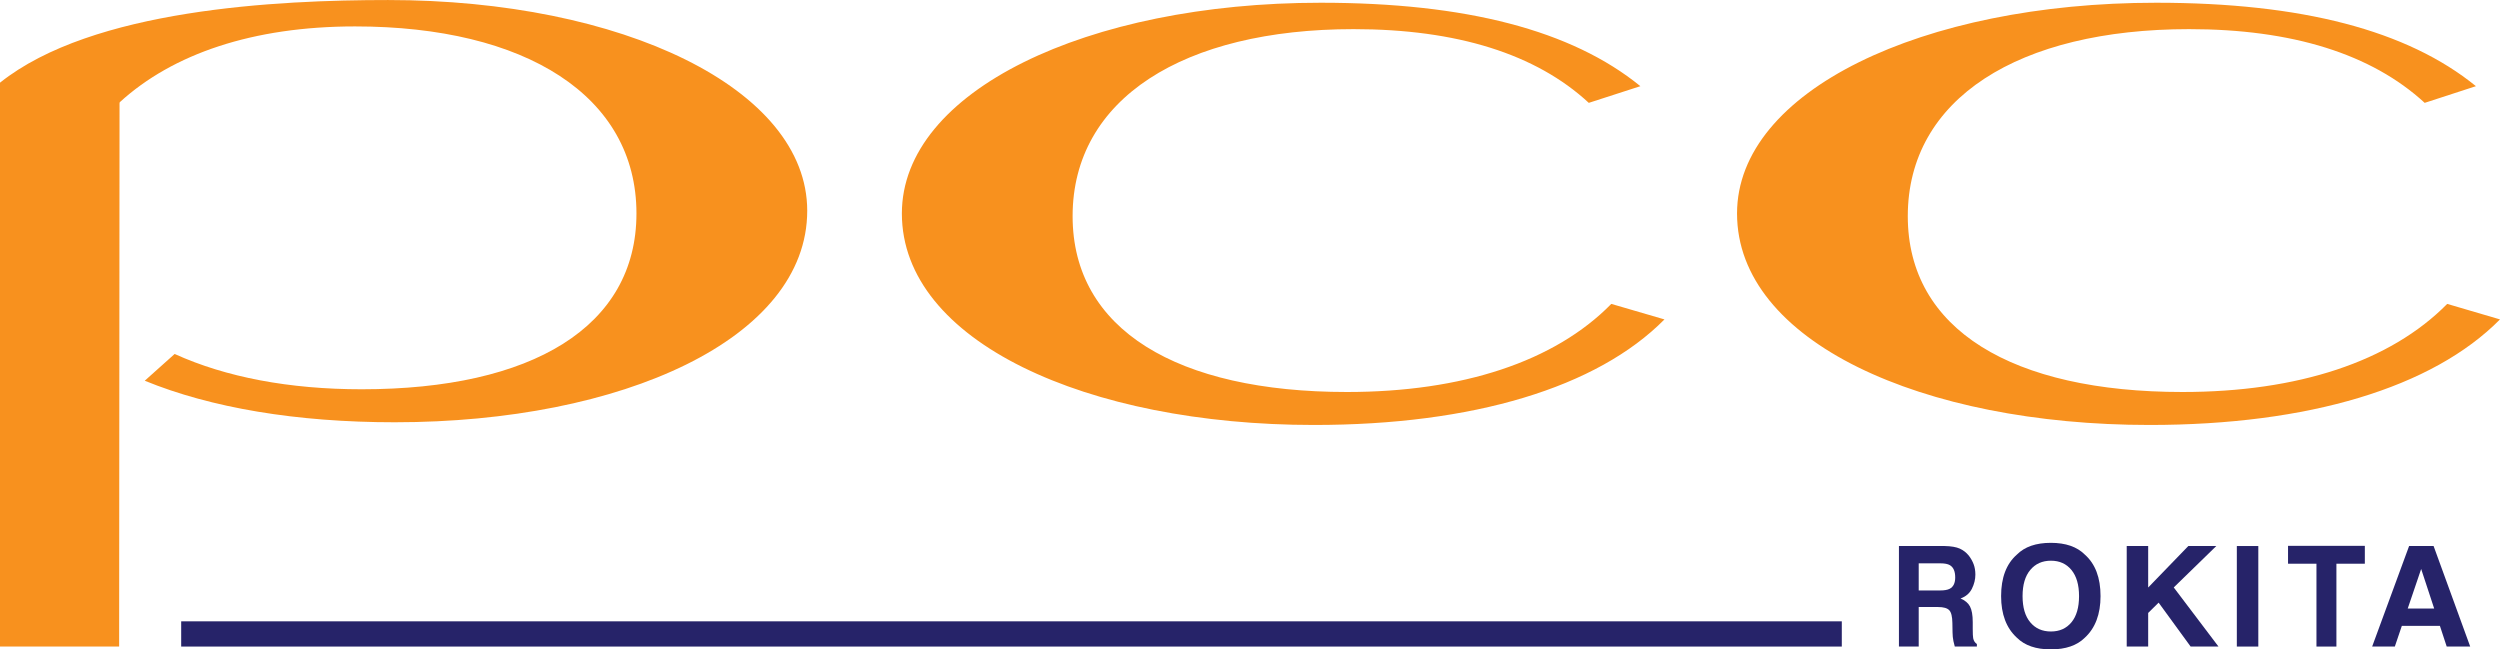
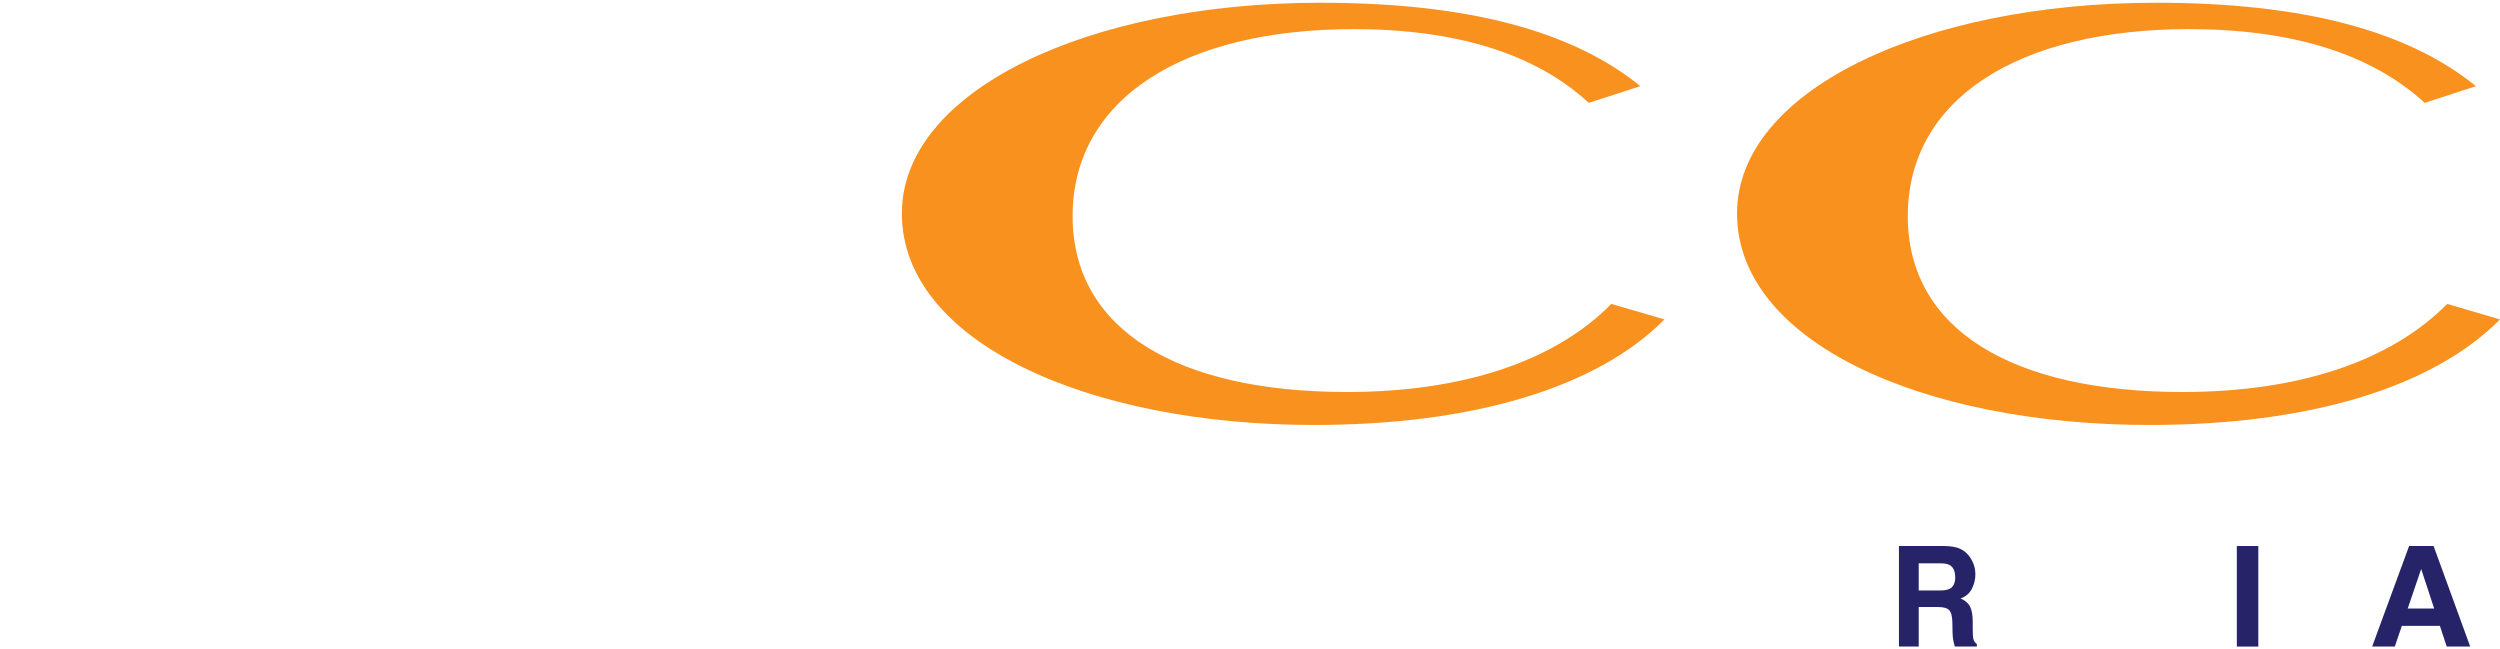
<svg xmlns="http://www.w3.org/2000/svg" width="370pt" height="96.11pt" viewBox="0 0 370 96.11" version="1.1">
  <defs>
    <clipPath id="clip1">
-       <path d="M 296 80 L 311 80 L 311 96.109 L 296 96.109 Z M 296 80 " />
-     </clipPath>
+       </clipPath>
  </defs>
  <g id="surface1">
    <path style=" stroke:none;fill-rule:nonzero;fill:rgb(96.899%,56.898%,11.8%);fill-opacity:1;" d="M 370 47.273 L 362.188 44.977 C 353.742 53.535 340.074 58.016 323.016 58.016 C 297.805 58.016 282.352 48.766 282.352 31.996 C 282.352 14.59 298.777 4.312 323.992 4.312 C 339.27 4.312 350.988 7.988 358.855 15.223 L 366.438 12.754 C 356.273 4.484 340.652 0.406 319.109 0.406 C 284.477 0.406 257.082 13.5 257.082 31.594 C 257.082 50.547 284.477 62.895 318.137 62.895 C 341.625 62.895 360.008 57.383 370 47.273 " />
    <path style=" stroke:none;fill-rule:nonzero;fill:rgb(96.899%,56.898%,11.8%);fill-opacity:1;" d="M 246.34 47.273 L 238.473 44.977 C 230.086 53.535 216.359 58.016 199.355 58.016 C 174.199 58.016 158.746 48.766 158.746 31.996 C 158.746 14.59 175.176 4.312 200.332 4.312 C 215.609 4.312 227.328 7.988 235.141 15.223 L 242.777 12.754 C 232.613 4.484 216.988 0.406 195.453 0.406 C 160.875 0.406 133.477 13.5 133.477 31.594 C 133.477 50.547 160.875 62.895 194.473 62.895 C 217.969 62.895 236.344 57.383 246.34 47.273 " />
-     <path style=" stroke:none;fill-rule:nonzero;fill:rgb(96.899%,56.898%,11.8%);fill-opacity:1;" d="M 25.848 52.387 C 33.426 55.832 42.848 57.613 53.531 57.613 C 78.746 57.613 94.195 48.363 94.195 31.594 C 94.195 14.191 77.77 3.91 52.555 3.91 C 37.391 3.91 25.559 7.988 17.746 15.109 C 17.691 15.168 17.691 15.223 17.691 15.34 L 17.633 95.691 L 0 95.691 L 0 12.238 C 13.668 1.324 41.125 0.004 57.438 0.004 C 92.07 0.004 119.469 13.098 119.469 31.191 C 119.469 50.145 92.07 62.496 58.414 62.496 C 43.883 62.496 31.246 60.367 21.422 56.348 L 25.848 52.387 " />
    <path style=" stroke:none;fill-rule:nonzero;fill:rgb(14.899%,13.699%,41.199%);fill-opacity:1;" d="M 283.969 83.375 L 283.969 87.387 L 287.125 87.387 C 287.754 87.387 288.227 87.309 288.543 87.145 C 289.098 86.859 289.371 86.301 289.371 85.461 C 289.371 84.559 289.105 83.949 288.574 83.641 C 288.27 83.465 287.812 83.375 287.211 83.375 L 283.969 83.375 M 290.047 81.195 C 290.57 81.43 291.012 81.777 291.383 82.234 C 291.676 82.609 291.91 83.027 292.09 83.484 C 292.266 83.941 292.355 84.461 292.355 85.047 C 292.355 85.75 292.184 86.445 291.844 87.129 C 291.504 87.809 290.945 88.293 290.16 88.574 C 290.816 88.852 291.281 89.242 291.555 89.746 C 291.824 90.254 291.965 91.031 291.965 92.078 L 291.965 93.082 C 291.965 93.762 291.988 94.223 292.031 94.465 C 292.113 94.852 292.297 95.137 292.578 95.316 L 292.578 95.691 L 289.309 95.691 C 289.211 95.359 289.145 95.094 289.109 94.891 C 289.027 94.473 288.98 94.047 288.977 93.605 L 288.953 92.219 C 288.941 91.266 288.789 90.633 288.492 90.316 C 288.195 90 287.641 89.84 286.832 89.84 L 283.969 89.84 L 283.969 95.691 L 281.043 95.691 L 281.043 80.812 L 287.82 80.812 C 288.781 80.832 289.527 80.961 290.047 81.195 " />
    <g clip-path="url(#clip1)" clip-rule="nonzero">
      <path style=" stroke:none;fill-rule:nonzero;fill:rgb(14.899%,13.699%,41.199%);fill-opacity:1;" d="M 306.574 92.102 C 307.324 91.199 307.699 89.906 307.699 88.223 C 307.699 86.559 307.324 85.266 306.574 84.355 C 305.824 83.441 304.812 82.984 303.535 82.984 C 302.258 82.984 301.242 83.441 300.48 84.352 C 299.719 85.258 299.34 86.551 299.34 88.223 C 299.34 89.906 299.719 91.199 300.48 92.102 C 301.242 93.012 302.258 93.461 303.535 93.461 C 304.812 93.461 305.824 93.012 306.574 92.102 M 308.555 94.379 C 307.395 95.531 305.719 96.109 303.523 96.109 C 301.328 96.109 299.652 95.531 298.496 94.379 C 296.938 92.953 296.164 90.902 296.164 88.223 C 296.164 85.5 296.938 83.449 298.496 82.082 C 299.652 80.918 301.328 80.34 303.523 80.34 C 305.719 80.34 307.395 80.918 308.555 82.082 C 310.102 83.449 310.879 85.5 310.879 88.223 C 310.879 90.902 310.102 92.953 308.555 94.379 " />
    </g>
-     <path style=" stroke:none;fill-rule:nonzero;fill:rgb(14.899%,13.699%,41.199%);fill-opacity:1;" d="M 314.754 80.812 L 317.93 80.812 L 317.93 86.953 L 323.871 80.812 L 328.012 80.812 L 321.715 86.941 L 328.336 95.691 L 324.215 95.691 L 319.477 89.191 L 317.93 90.715 L 317.93 95.691 L 314.754 95.691 L 314.754 80.812 " />
    <path style=" stroke:none;fill-rule:nonzero;fill:rgb(14.899%,13.699%,41.199%);fill-opacity:1;" d="M 331.051 95.691 L 334.23 95.691 L 334.23 80.812 L 331.051 80.812 Z M 331.051 95.691 " />
-     <path style=" stroke:none;fill-rule:nonzero;fill:rgb(14.899%,13.699%,41.199%);fill-opacity:1;" d="M 349.996 80.785 L 349.996 83.43 L 345.789 83.43 L 345.789 95.691 L 342.836 95.691 L 342.836 83.43 L 338.629 83.43 L 338.629 80.785 L 349.996 80.785 " />
    <path style=" stroke:none;fill-rule:nonzero;fill:rgb(14.899%,13.699%,41.199%);fill-opacity:1;" d="M 356.344 90.062 L 360.258 90.062 L 358.332 84.207 L 356.344 90.062 M 356.547 80.812 L 360.172 80.812 L 365.59 95.691 L 362.113 95.691 L 361.105 92.625 L 355.473 92.625 L 354.434 95.691 L 351.078 95.691 L 356.547 80.812 " />
-     <path style=" stroke:none;fill-rule:nonzero;fill:rgb(14.899%,13.699%,41.199%);fill-opacity:1;" d="M 26.816 95.691 L 272.586 95.691 L 272.586 91.957 L 26.816 91.957 Z M 26.816 95.691 " />
  </g>
</svg>